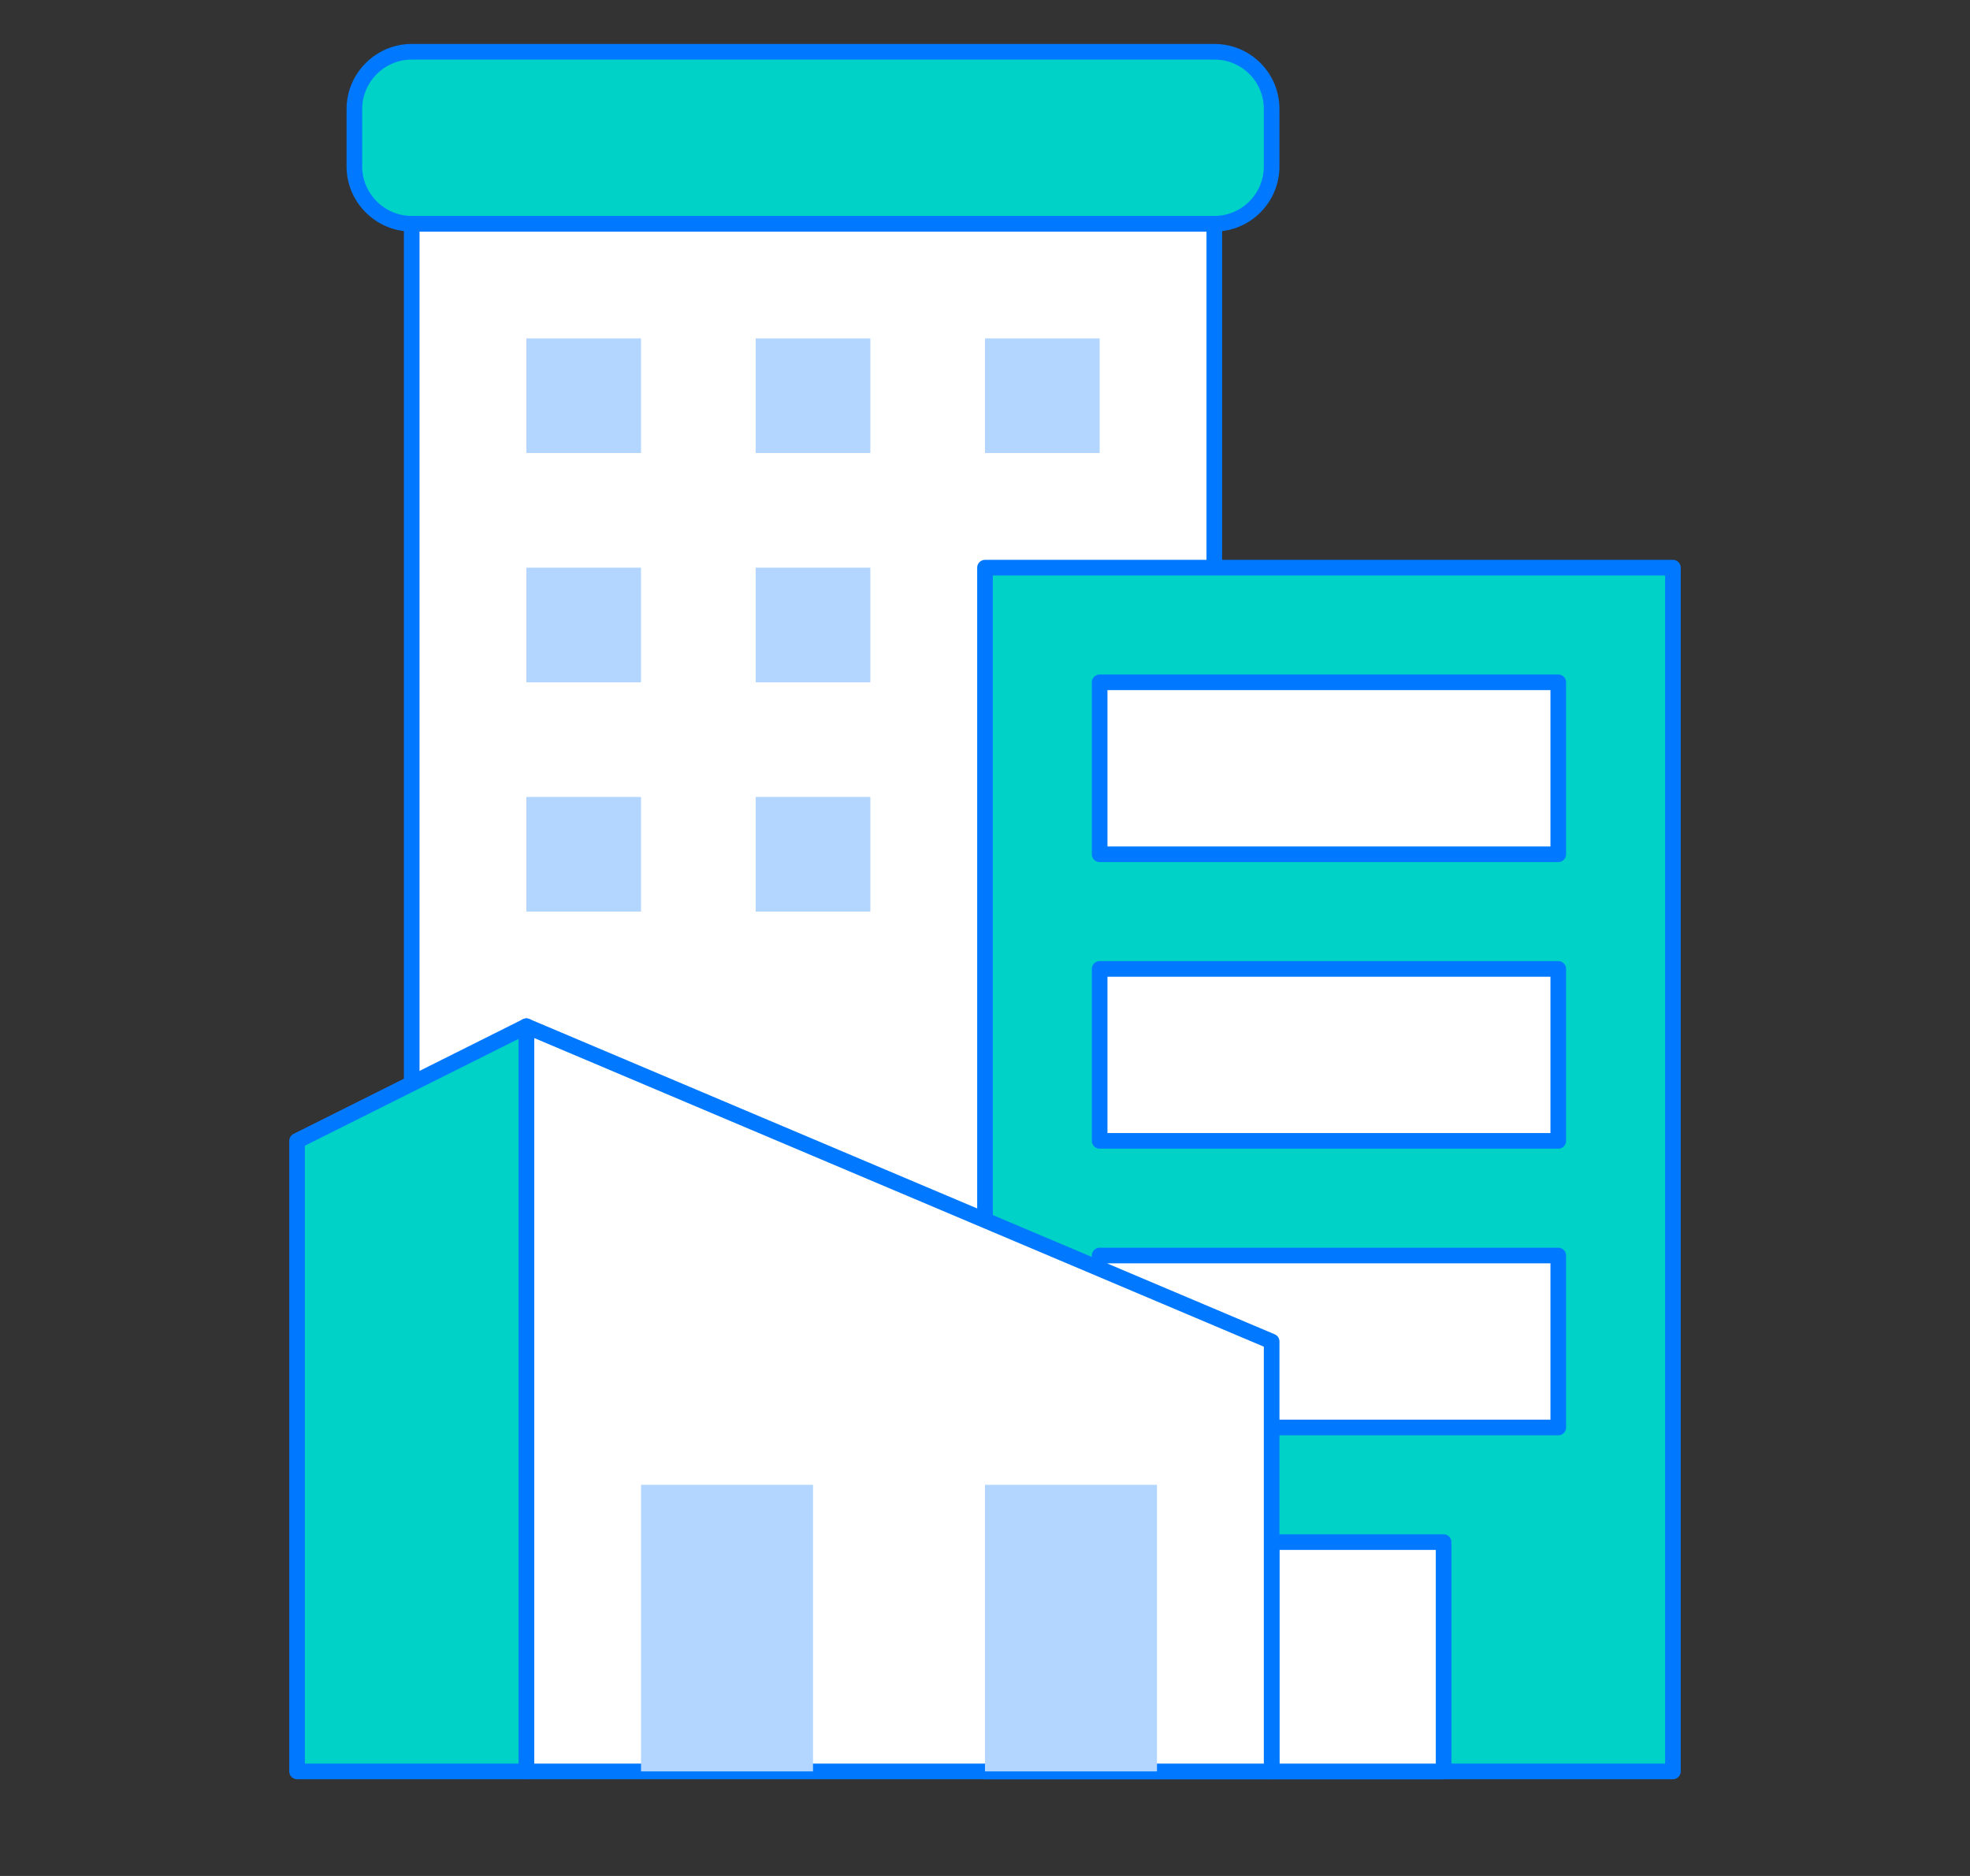
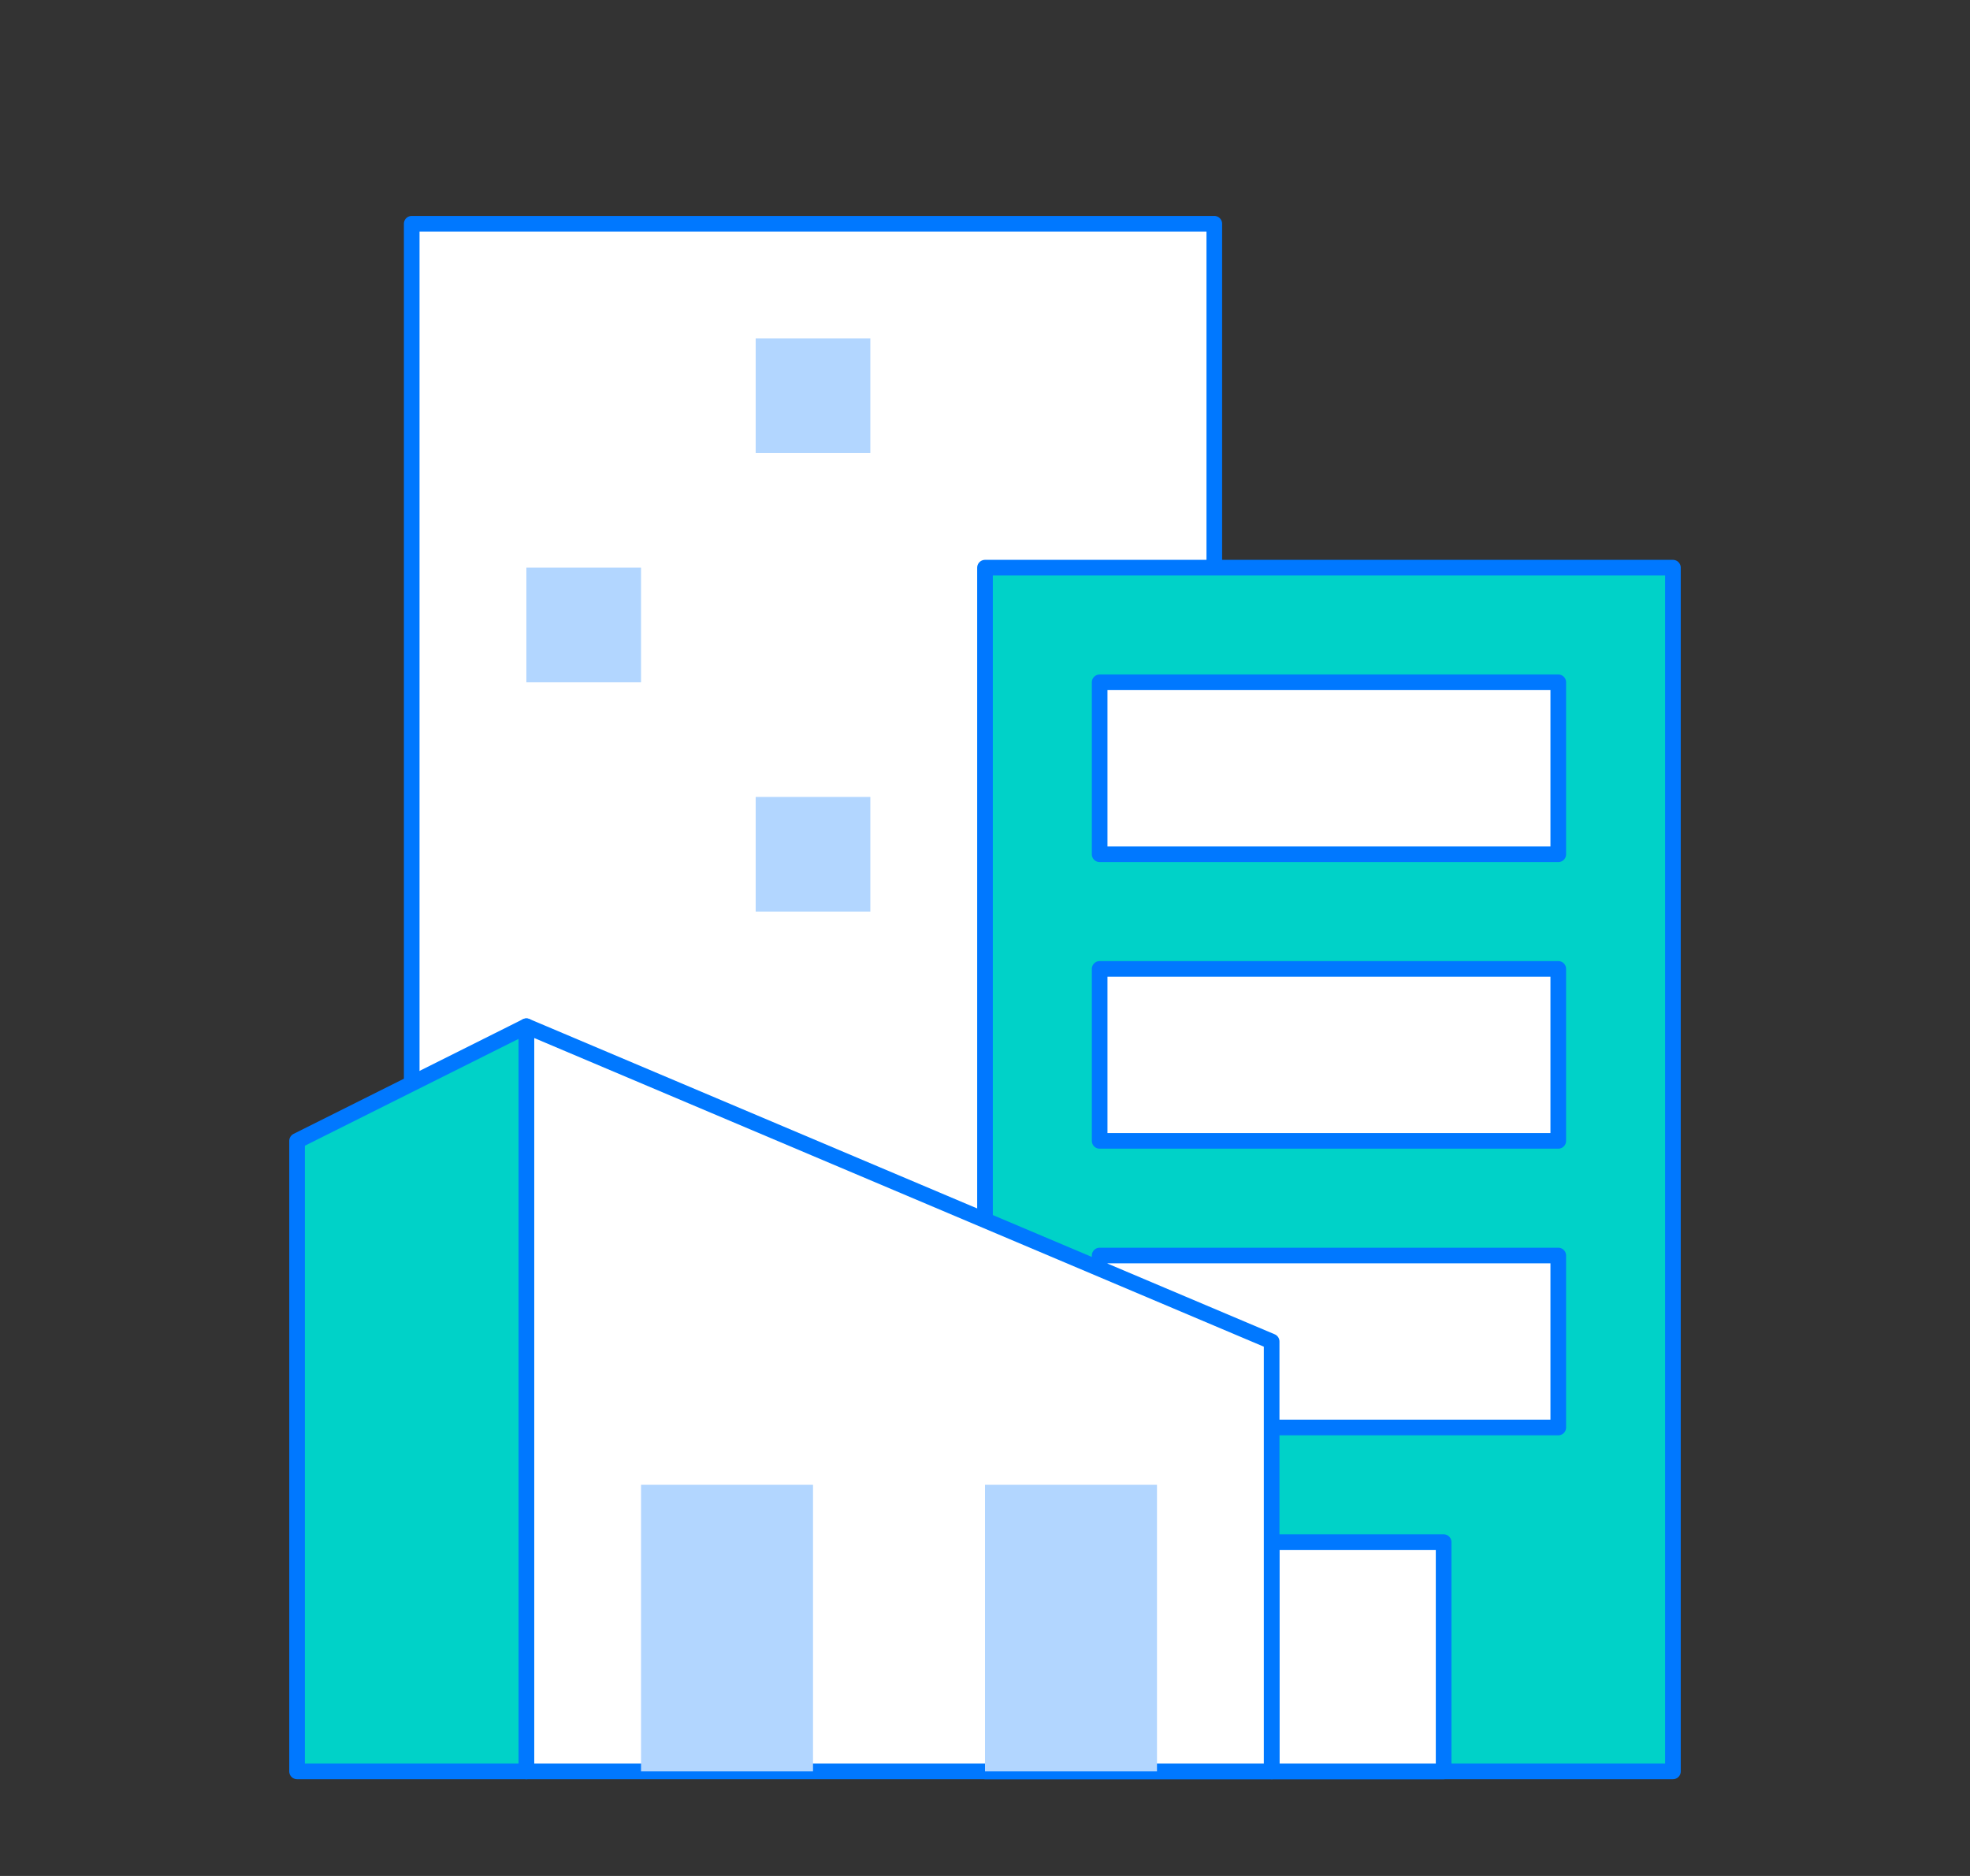
<svg xmlns="http://www.w3.org/2000/svg" id="b" data-name="Design" viewBox="0 0 126 120">
  <rect x="0" y="0" width="126" height="120" fill="#333333" stroke="none" />
  <rect x="26.333" y="14.312" width="51.333" height="63.745" style="fill: #fff; stroke: #0078ff; stroke-linejoin: round;" />
  <rect x="63" y="36.312" width="44" height="77" style="fill: #00d2c8; stroke: #0078ff; stroke-linejoin: round;" />
  <path d="m70.333,80.312h29.333v11h-29.333v-11Z" style="fill: #fff; stroke: #0078ff; stroke-linejoin: round;" />
  <path d="m81.333,98.645h11v14.667h-11v-14.667Z" style="fill: #fff; stroke: #0078ff; stroke-linejoin: round;" />
-   <path d="m81.333,6.978v3.667c0,2.017-1.632,3.667-3.667,3.667H26.333c-2.017,0-3.667-1.65-3.667-3.667v-3.667c0-2.017,1.65-3.667,3.667-3.667h51.333c2.035,0,3.667,1.632,3.667,3.667Z" style="fill: #00d2c8; stroke: #0078ff; stroke-linejoin: round;" />
  <path d="m33.667,65.645v47.667h47.667v-27.5l-47.667-20.167Z" style="fill: #fff; stroke: #0078ff; stroke-linejoin: round;" />
  <path d="m33.667,65.645v47.667h-14.667v-40.333l7.333-3.667,7.333-3.667Z" style="fill: #00d2c8; stroke: #0078ff; stroke-linejoin: round;" />
-   <path d="m41,94.978h11v18.333h-11v-18.333Z" style="fill: #b2d6ff;" />
+   <path d="m41,94.978h11v18.333h-11v-18.333" style="fill: #b2d6ff;" />
  <path d="m63,94.978h11v18.333h-11v-18.333Z" style="fill: #b2d6ff;" />
  <path d="m70.333,61.978h29.333v11h-29.333v-11Z" style="fill: #fff; stroke: #0078ff; stroke-linejoin: round;" />
  <path d="m70.333,43.645h29.333v11h-29.333v-11Z" style="fill: #fff; stroke: #0078ff; stroke-linejoin: round;" />
-   <path d="m63,21.645h7.333v7.333h-7.333v-7.333Z" style="fill: #b2d6ff;" />
  <path d="m48.333,21.645h7.333v7.333h-7.333v-7.333Z" style="fill: #b2d6ff;" />
-   <path d="m48.333,36.312h7.333v7.333h-7.333v-7.333Z" style="fill: #b2d6ff;" />
  <path d="m48.333,50.978h7.333v7.333h-7.333v-7.333Z" style="fill: #b2d6ff;" />
-   <path d="m33.667,50.978h7.333v7.333h-7.333v-7.333Z" style="fill: #b2d6ff;" />
  <path d="m33.667,36.312h7.333v7.333h-7.333v-7.333Z" style="fill: #b2d6ff;" />
-   <path d="m33.667,21.645h7.333v7.333h-7.333v-7.333Z" style="fill: #b2d6ff;" />
</svg>